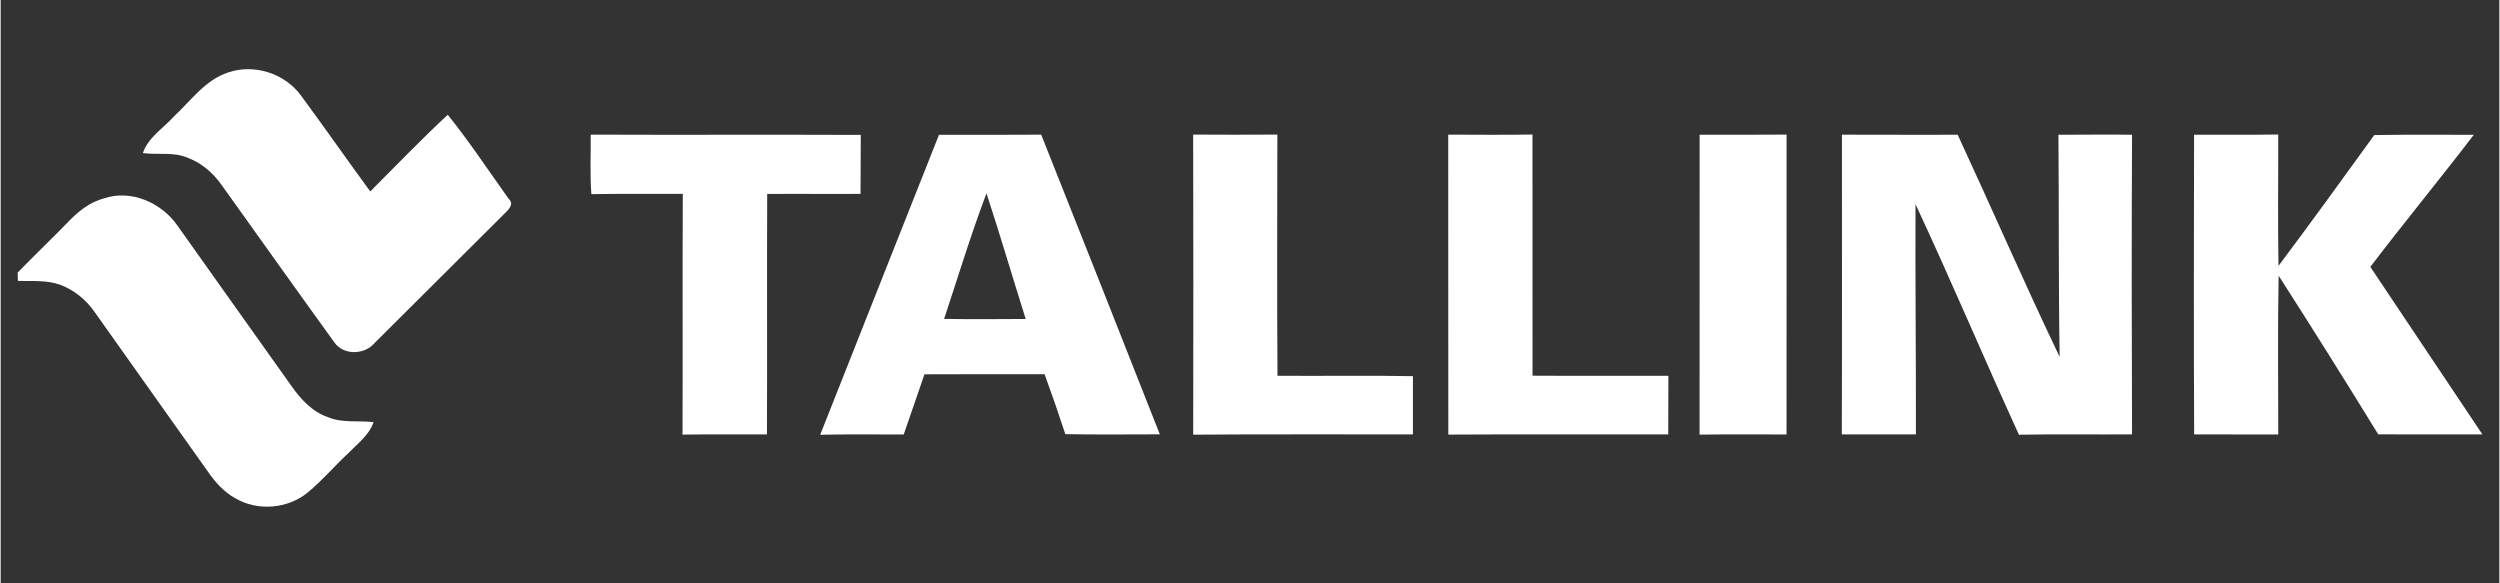
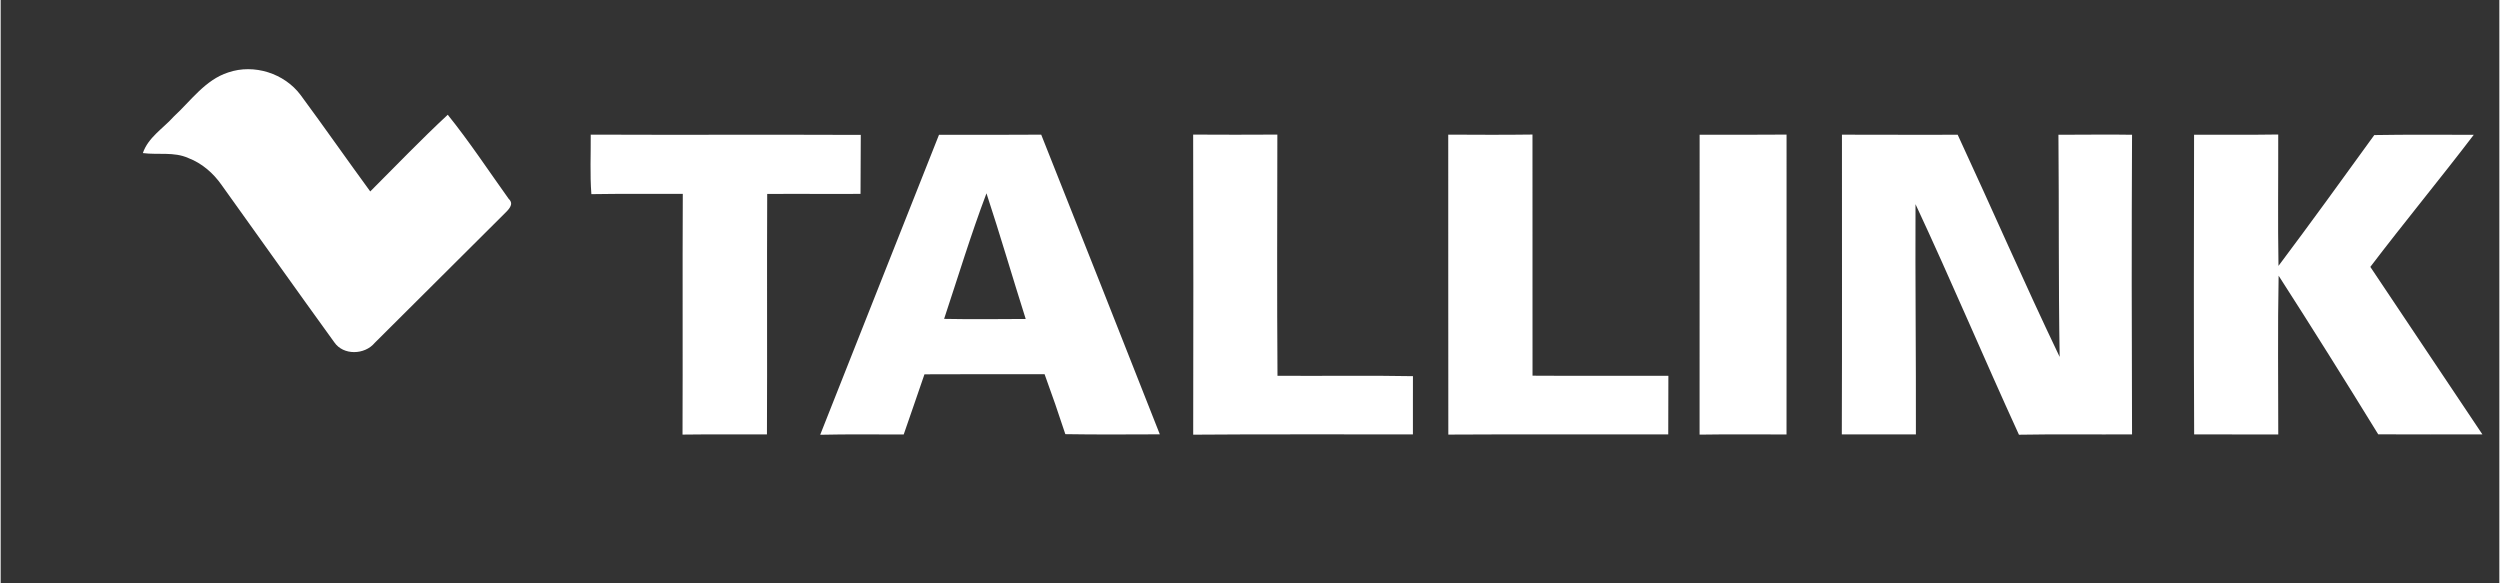
<svg xmlns="http://www.w3.org/2000/svg" width="300" viewBox="0 0 224.88 52.5" height="70" preserveAspectRatio="xMidYMid meet">
  <rect x="0" y="0" width="224.88" height="52.5" fill="#333333" stroke="none" />
  <defs fill="#ffffff">
    <clipPath id="7761b0ac44" fill="#ffffff">
-       <path d="M 12 6.227 L 223.762 6.227 L 223.762 40 L 12 40 Z M 12 6.227 " clip-rule="nonzero" fill="#ffffff" />
+       <path d="M 12 6.227 L 223.762 6.227 L 223.762 40 L 12 40 M 12 6.227 " clip-rule="nonzero" fill="#ffffff" />
    </clipPath>
    <clipPath id="f8360a75dc" fill="#ffffff">
-       <path d="M 1 17 L 34 17 L 34 45.602 L 1 45.602 Z M 1 17 " clip-rule="nonzero" fill="#ffffff" />
-     </clipPath>
+       </clipPath>
  </defs>
  <g clip-path="url(#7761b0ac44)">
    <path fill="#ffffff" d="M 20.477 6.52 C 22.805 5.723 25.539 6.598 27 8.559 C 29.117 11.426 31.156 14.352 33.262 17.23 C 35.578 14.918 37.844 12.551 40.238 10.328 C 42.195 12.758 43.914 15.371 45.73 17.906 C 46.262 18.398 45.664 18.902 45.309 19.262 C 41.422 23.121 37.543 27 33.66 30.863 C 32.766 31.941 30.84 32.008 30.023 30.801 C 26.625 26.105 23.273 21.375 19.895 16.664 C 19.148 15.59 18.117 14.688 16.887 14.223 C 15.598 13.641 14.156 13.957 12.797 13.777 C 13.273 12.367 14.629 11.555 15.582 10.488 C 17.121 9.074 18.402 7.191 20.477 6.52 Z M 53.105 12.117 C 61.207 12.152 69.309 12.105 77.41 12.141 C 77.387 13.91 77.41 15.68 77.387 17.449 C 74.586 17.469 71.789 17.434 68.988 17.457 C 68.953 24.672 69 31.879 68.965 39.094 C 66.434 39.109 63.898 39.078 61.367 39.113 C 61.398 31.895 61.355 24.676 61.391 17.449 C 58.648 17.453 55.902 17.43 53.164 17.473 C 53.027 15.691 53.121 13.906 53.105 12.117 Z M 84.449 12.133 C 87.516 12.117 90.582 12.145 93.648 12.117 C 97.223 21.105 100.785 30.094 104.324 39.09 C 101.488 39.098 98.656 39.121 95.82 39.074 C 95.23 37.266 94.605 35.469 93.953 33.68 C 90.348 33.676 86.742 33.672 83.141 33.688 C 82.508 35.492 81.914 37.305 81.273 39.105 C 78.766 39.105 76.262 39.07 73.758 39.129 C 77.309 30.125 80.891 21.133 84.449 12.133 M 84.91 28.699 C 87.355 28.746 89.805 28.719 92.254 28.707 C 91.059 24.941 89.957 21.148 88.723 17.398 C 87.316 21.117 86.164 24.926 84.91 28.699 Z M 107.324 12.113 C 109.852 12.125 112.375 12.133 114.902 12.113 C 114.891 19.352 114.863 26.586 114.914 33.82 C 118.977 33.852 123.043 33.777 127.105 33.855 C 127.09 35.602 127.113 37.348 127.102 39.094 C 120.512 39.109 113.918 39.066 107.328 39.121 C 107.344 30.117 107.348 21.117 107.324 12.113 Z M 130.281 12.117 C 132.812 12.129 135.336 12.145 137.863 12.109 C 137.867 19.344 137.863 26.582 137.867 33.812 C 141.941 33.84 146.02 33.809 150.094 33.824 C 150.086 35.582 150.086 37.336 150.082 39.094 C 143.484 39.109 136.887 39.074 130.289 39.113 C 130.277 30.113 130.289 21.117 130.281 12.117 Z M 152.906 12.125 C 155.516 12.129 158.125 12.133 160.73 12.113 C 160.727 21.105 160.738 30.102 160.727 39.102 C 158.117 39.105 155.512 39.074 152.902 39.117 C 152.91 30.121 152.898 21.121 152.906 12.125 Z M 165.715 12.121 C 169.188 12.133 172.66 12.129 176.133 12.129 C 179.219 18.781 182.141 25.508 185.309 32.121 C 185.195 25.457 185.258 18.793 185.199 12.129 C 187.406 12.137 189.613 12.086 191.824 12.129 C 191.781 21.117 191.789 30.105 191.824 39.094 C 188.43 39.117 185.035 39.062 181.645 39.125 C 178.488 32.23 175.543 25.242 172.336 18.375 C 172.305 25.281 172.387 32.191 172.371 39.098 C 170.148 39.105 167.93 39.102 165.703 39.094 C 165.734 30.102 165.711 21.109 165.715 12.121 Z M 197.406 12.129 C 199.93 12.113 202.457 12.148 204.98 12.105 C 204.992 16.047 204.934 19.988 205.004 23.93 C 207.922 20.039 210.773 16.098 213.625 12.156 C 216.609 12.105 219.594 12.129 222.578 12.133 C 219.527 16.133 216.316 20.016 213.27 24.02 C 216.629 29.047 219.992 34.066 223.355 39.094 C 220.23 39.102 217.102 39.102 213.98 39.09 C 211.035 34.301 208.055 29.539 205.016 24.812 C 204.926 29.578 204.984 34.344 204.984 39.105 C 202.461 39.094 199.938 39.102 197.414 39.094 C 197.371 30.105 197.391 21.117 197.406 12.129 Z M 197.406 12.129 " fill-opacity="1" fill-rule="nonzero" />
  </g>
  <g clip-path="url(#f8360a75dc)">
    <path fill="#ffffff" d="M 9.293 17.855 C 11.738 17.02 14.504 18.258 15.918 20.316 C 19.332 25.098 22.707 29.898 26.125 34.676 C 26.965 35.879 28 37.039 29.43 37.535 C 30.738 38.094 32.18 37.832 33.559 37.992 C 33.16 39.172 32.121 39.922 31.289 40.785 C 30.047 41.934 28.953 43.238 27.641 44.32 C 25.844 45.801 23.113 46.031 21.105 44.836 C 20.09 44.281 19.312 43.395 18.66 42.457 C 15.258 37.648 11.832 32.863 8.438 28.055 C 7.684 26.984 6.625 26.113 5.398 25.645 C 4.168 25.188 2.836 25.316 1.551 25.285 C 1.543 25.098 1.531 24.723 1.527 24.535 C 3.055 22.961 4.645 21.449 6.172 19.871 C 7.039 18.977 8.062 18.176 9.293 17.855 Z M 9.293 17.855 " fill-opacity="1" fill-rule="nonzero" />
  </g>
</svg>